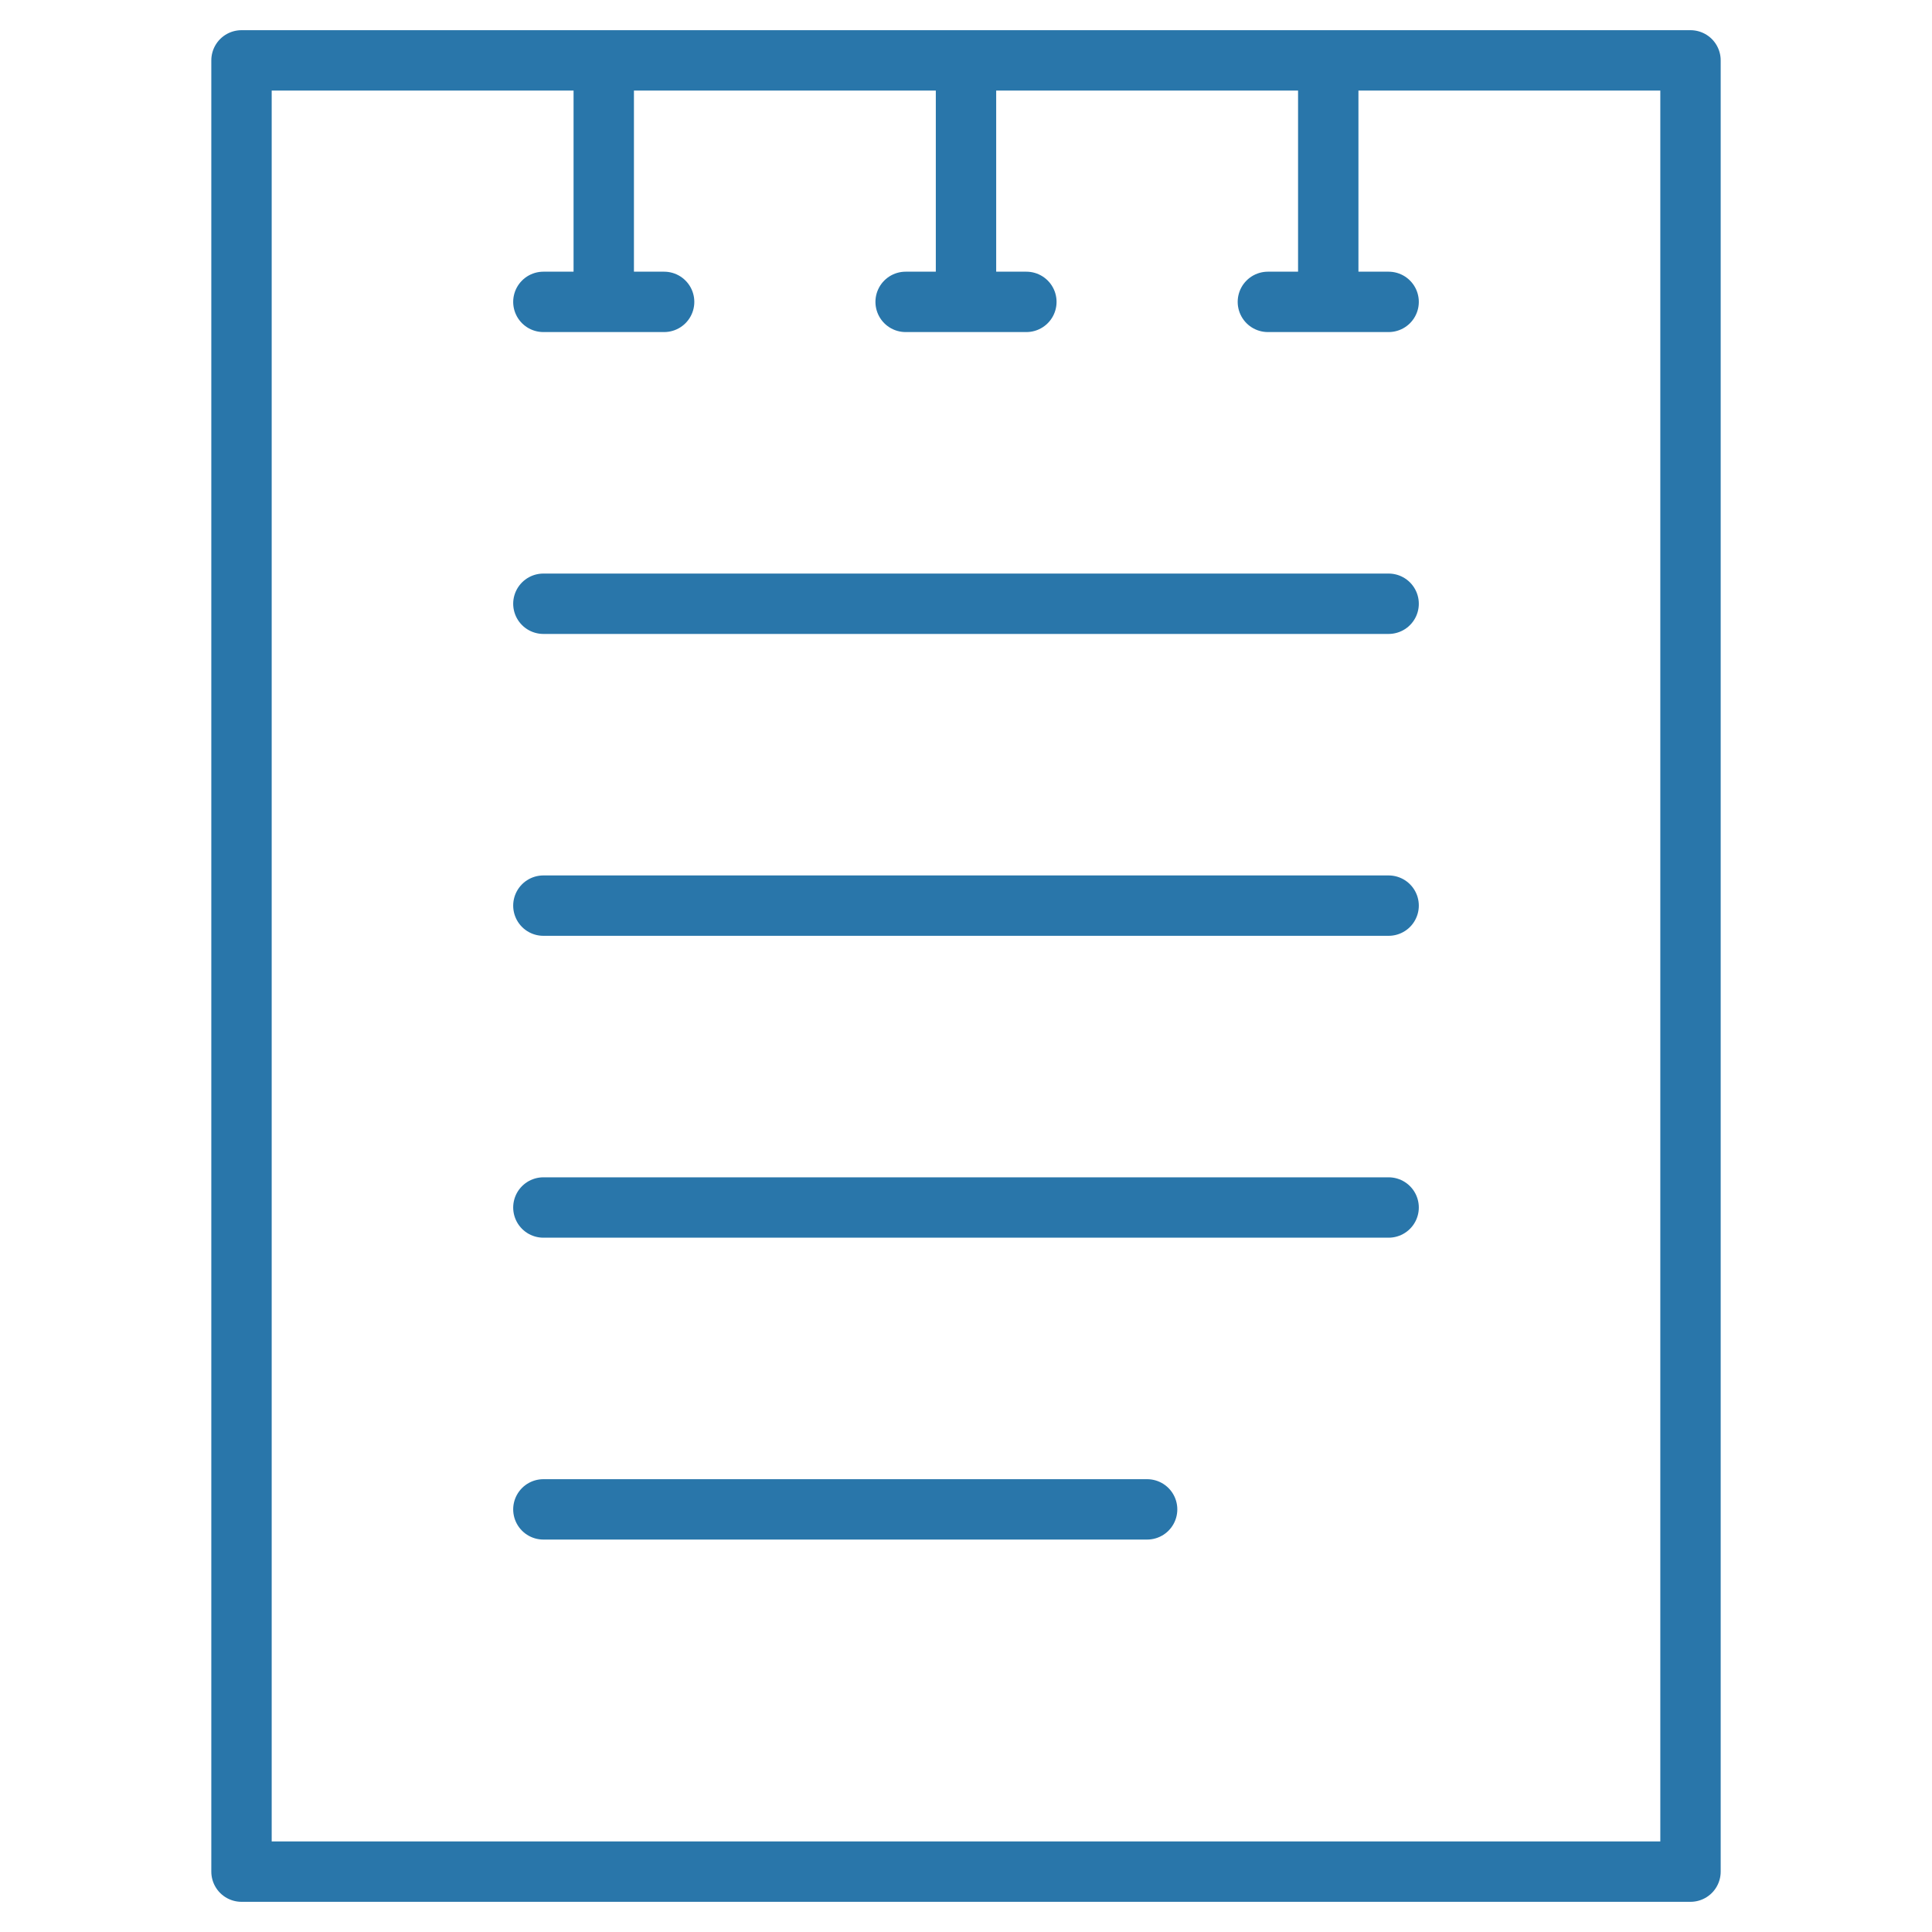
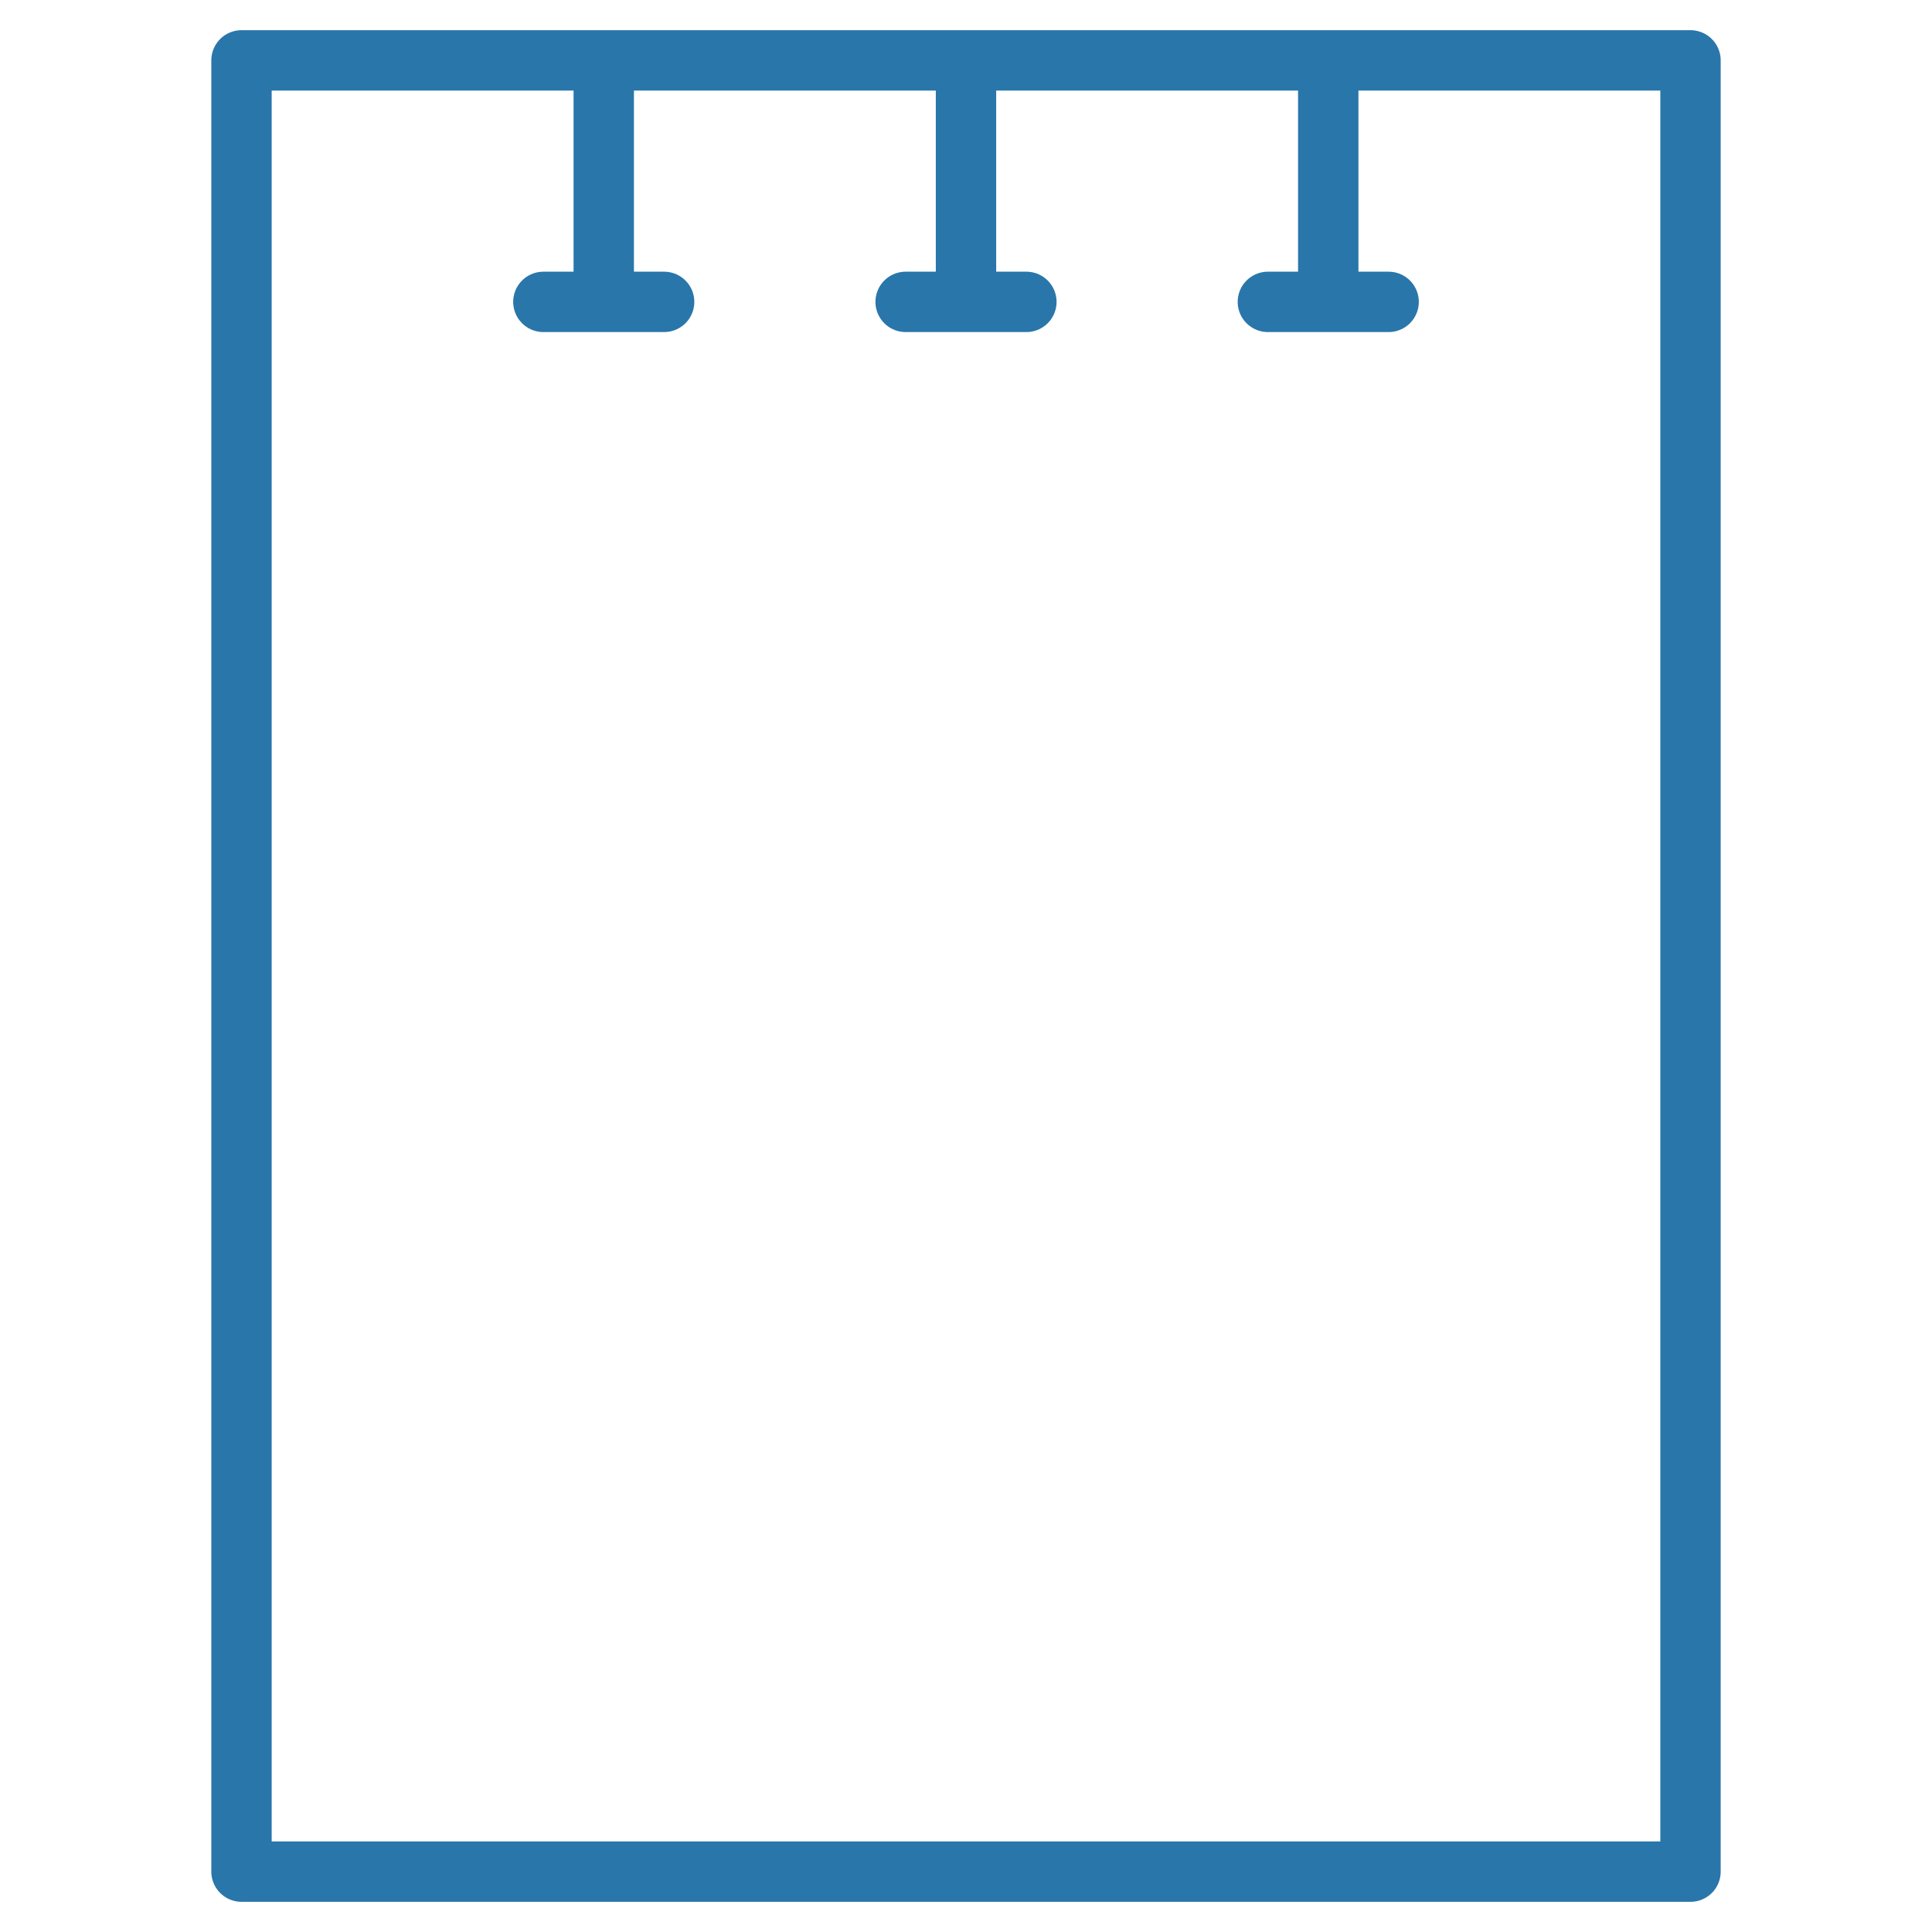
<svg xmlns="http://www.w3.org/2000/svg" viewBox="0 0 64 64">
  <title>Note Text</title>
  <desc>A line styled icon from Orion Icon Library.</desc>
  <path data-name="layer2" fill="none" stroke="#2976aa" stroke-miterlimit="10" stroke-width="2" d="M8 2h48v60H8zm12 0v8m-2 0h4m10-8v8m-2 0h4m10-8v8m-2 0h4" stroke-linejoin="round" stroke-linecap="round" />
-   <path data-name="layer1" fill="none" stroke="#2976aa" stroke-miterlimit="10" stroke-width="2" d="M18 20h28M18 30h28M18 40h28M18 50h20" stroke-linejoin="round" stroke-linecap="round" />
</svg>